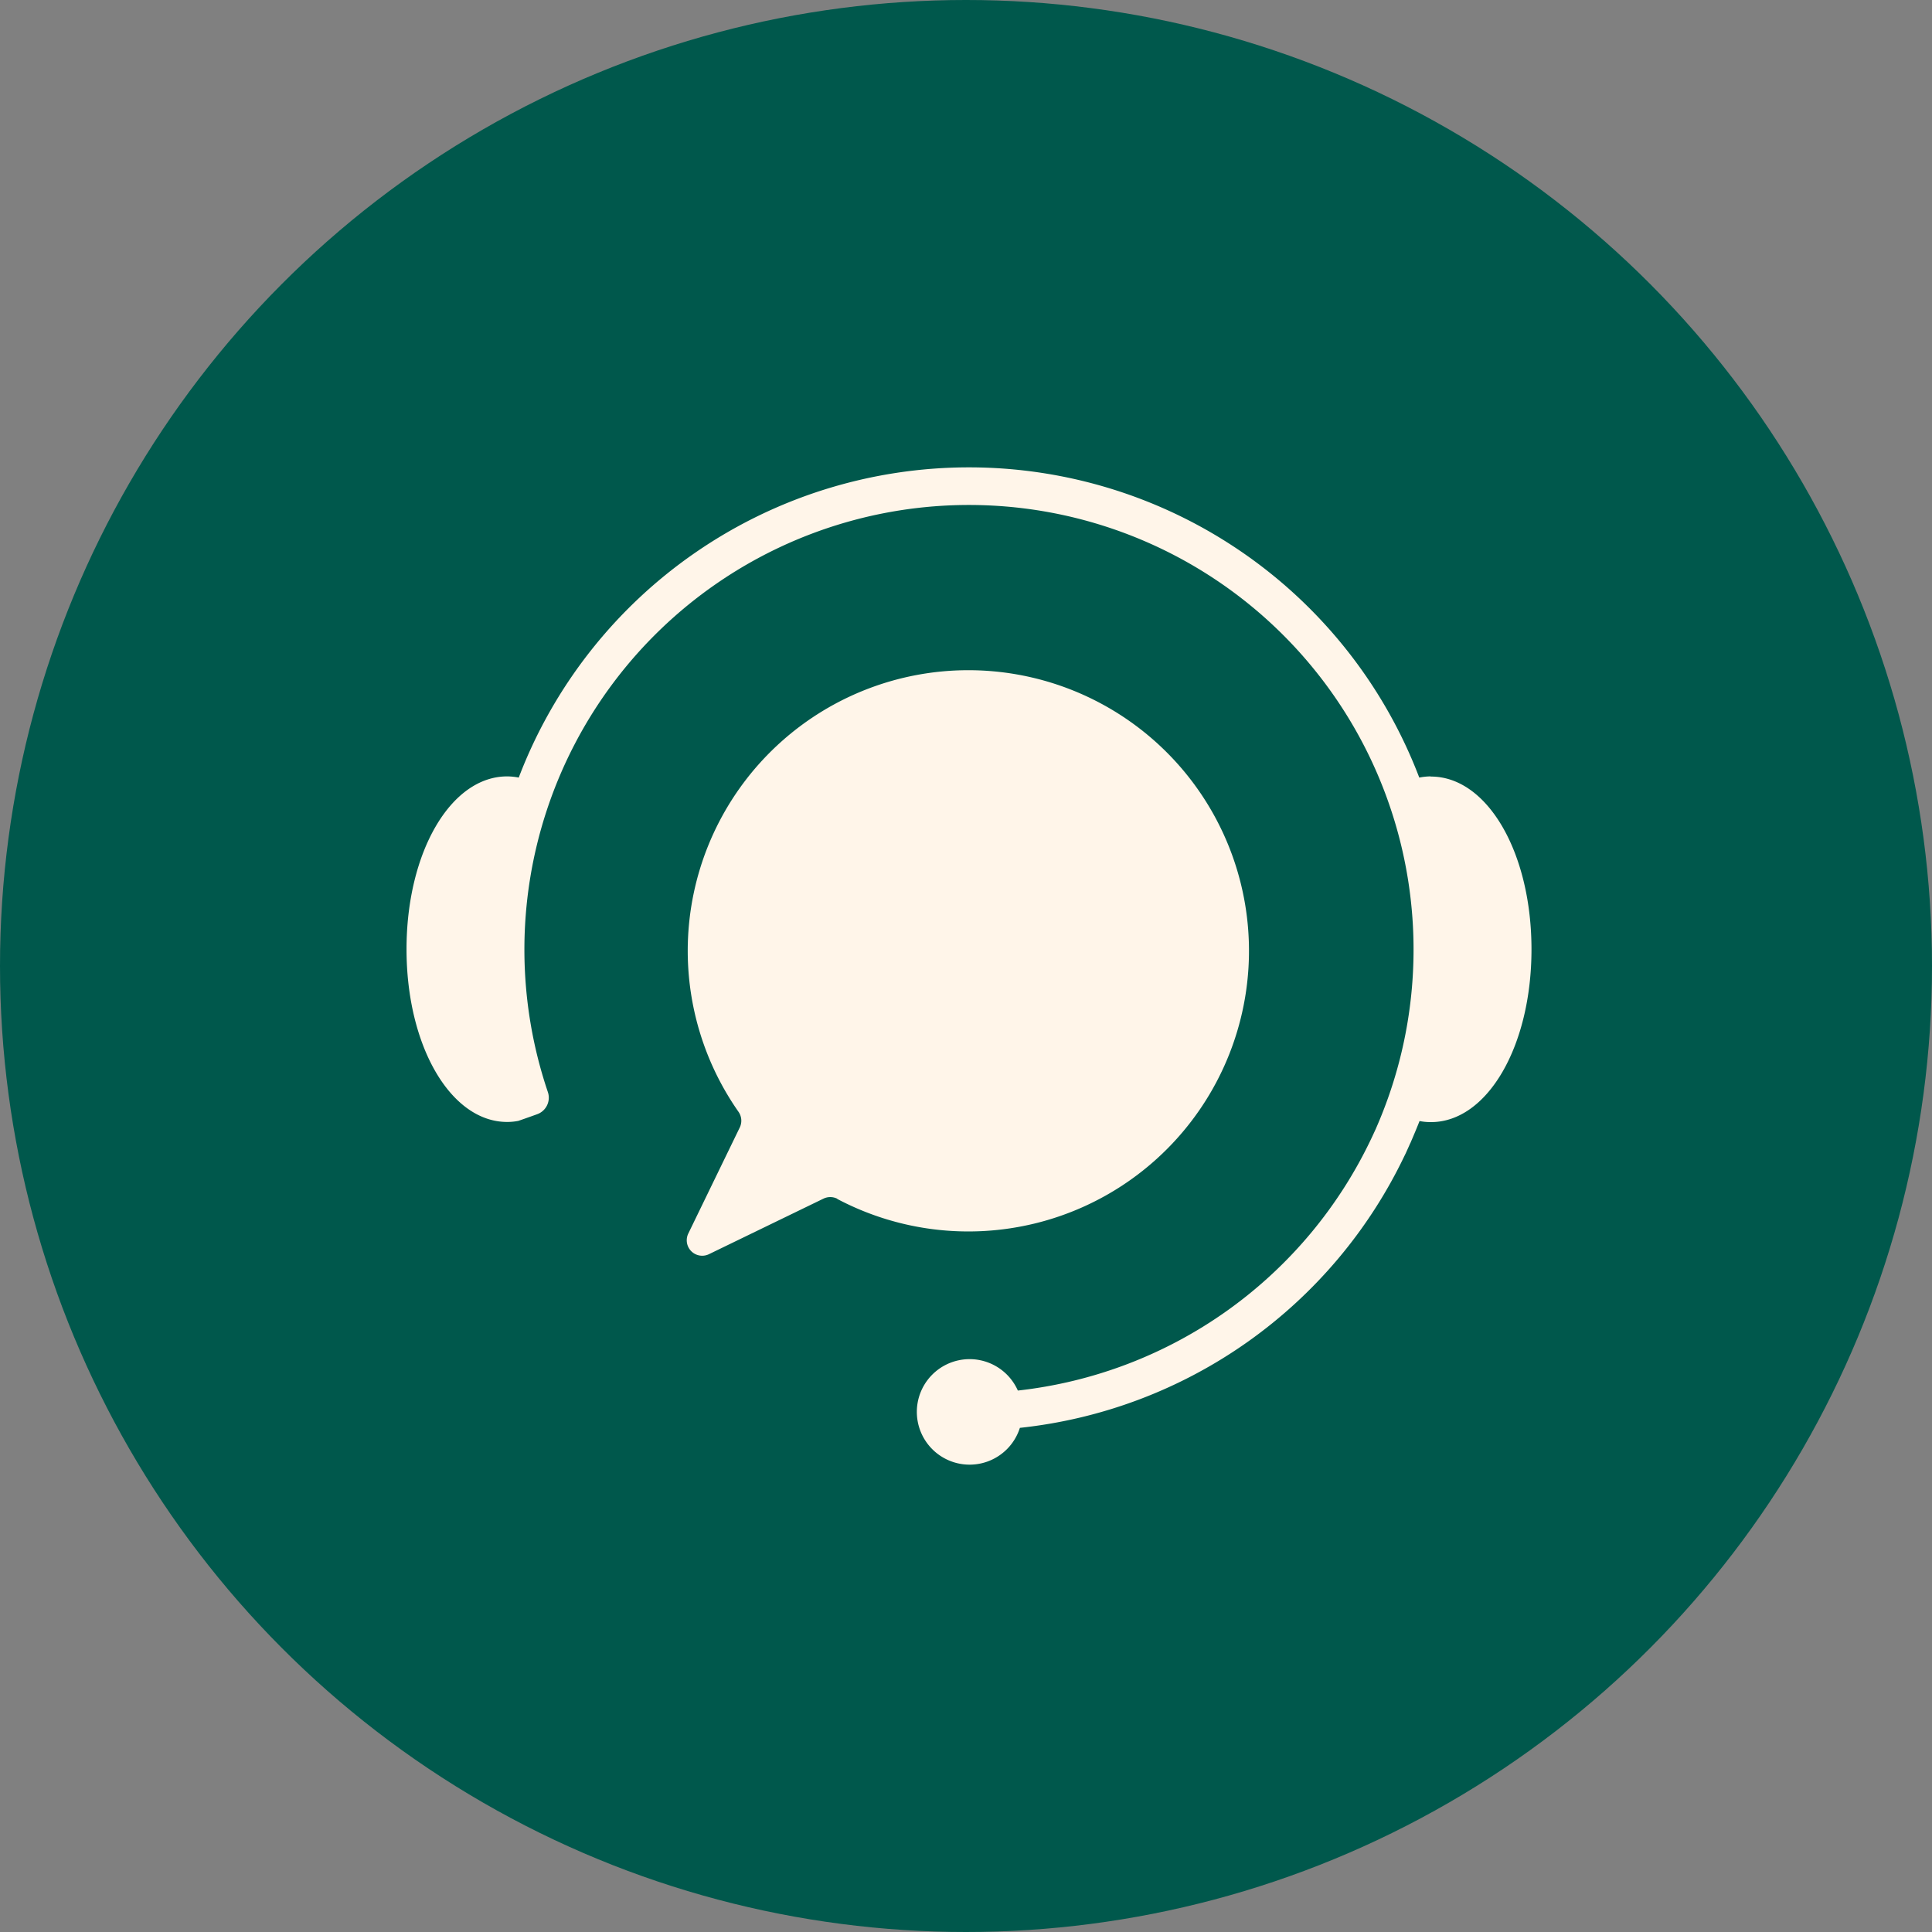
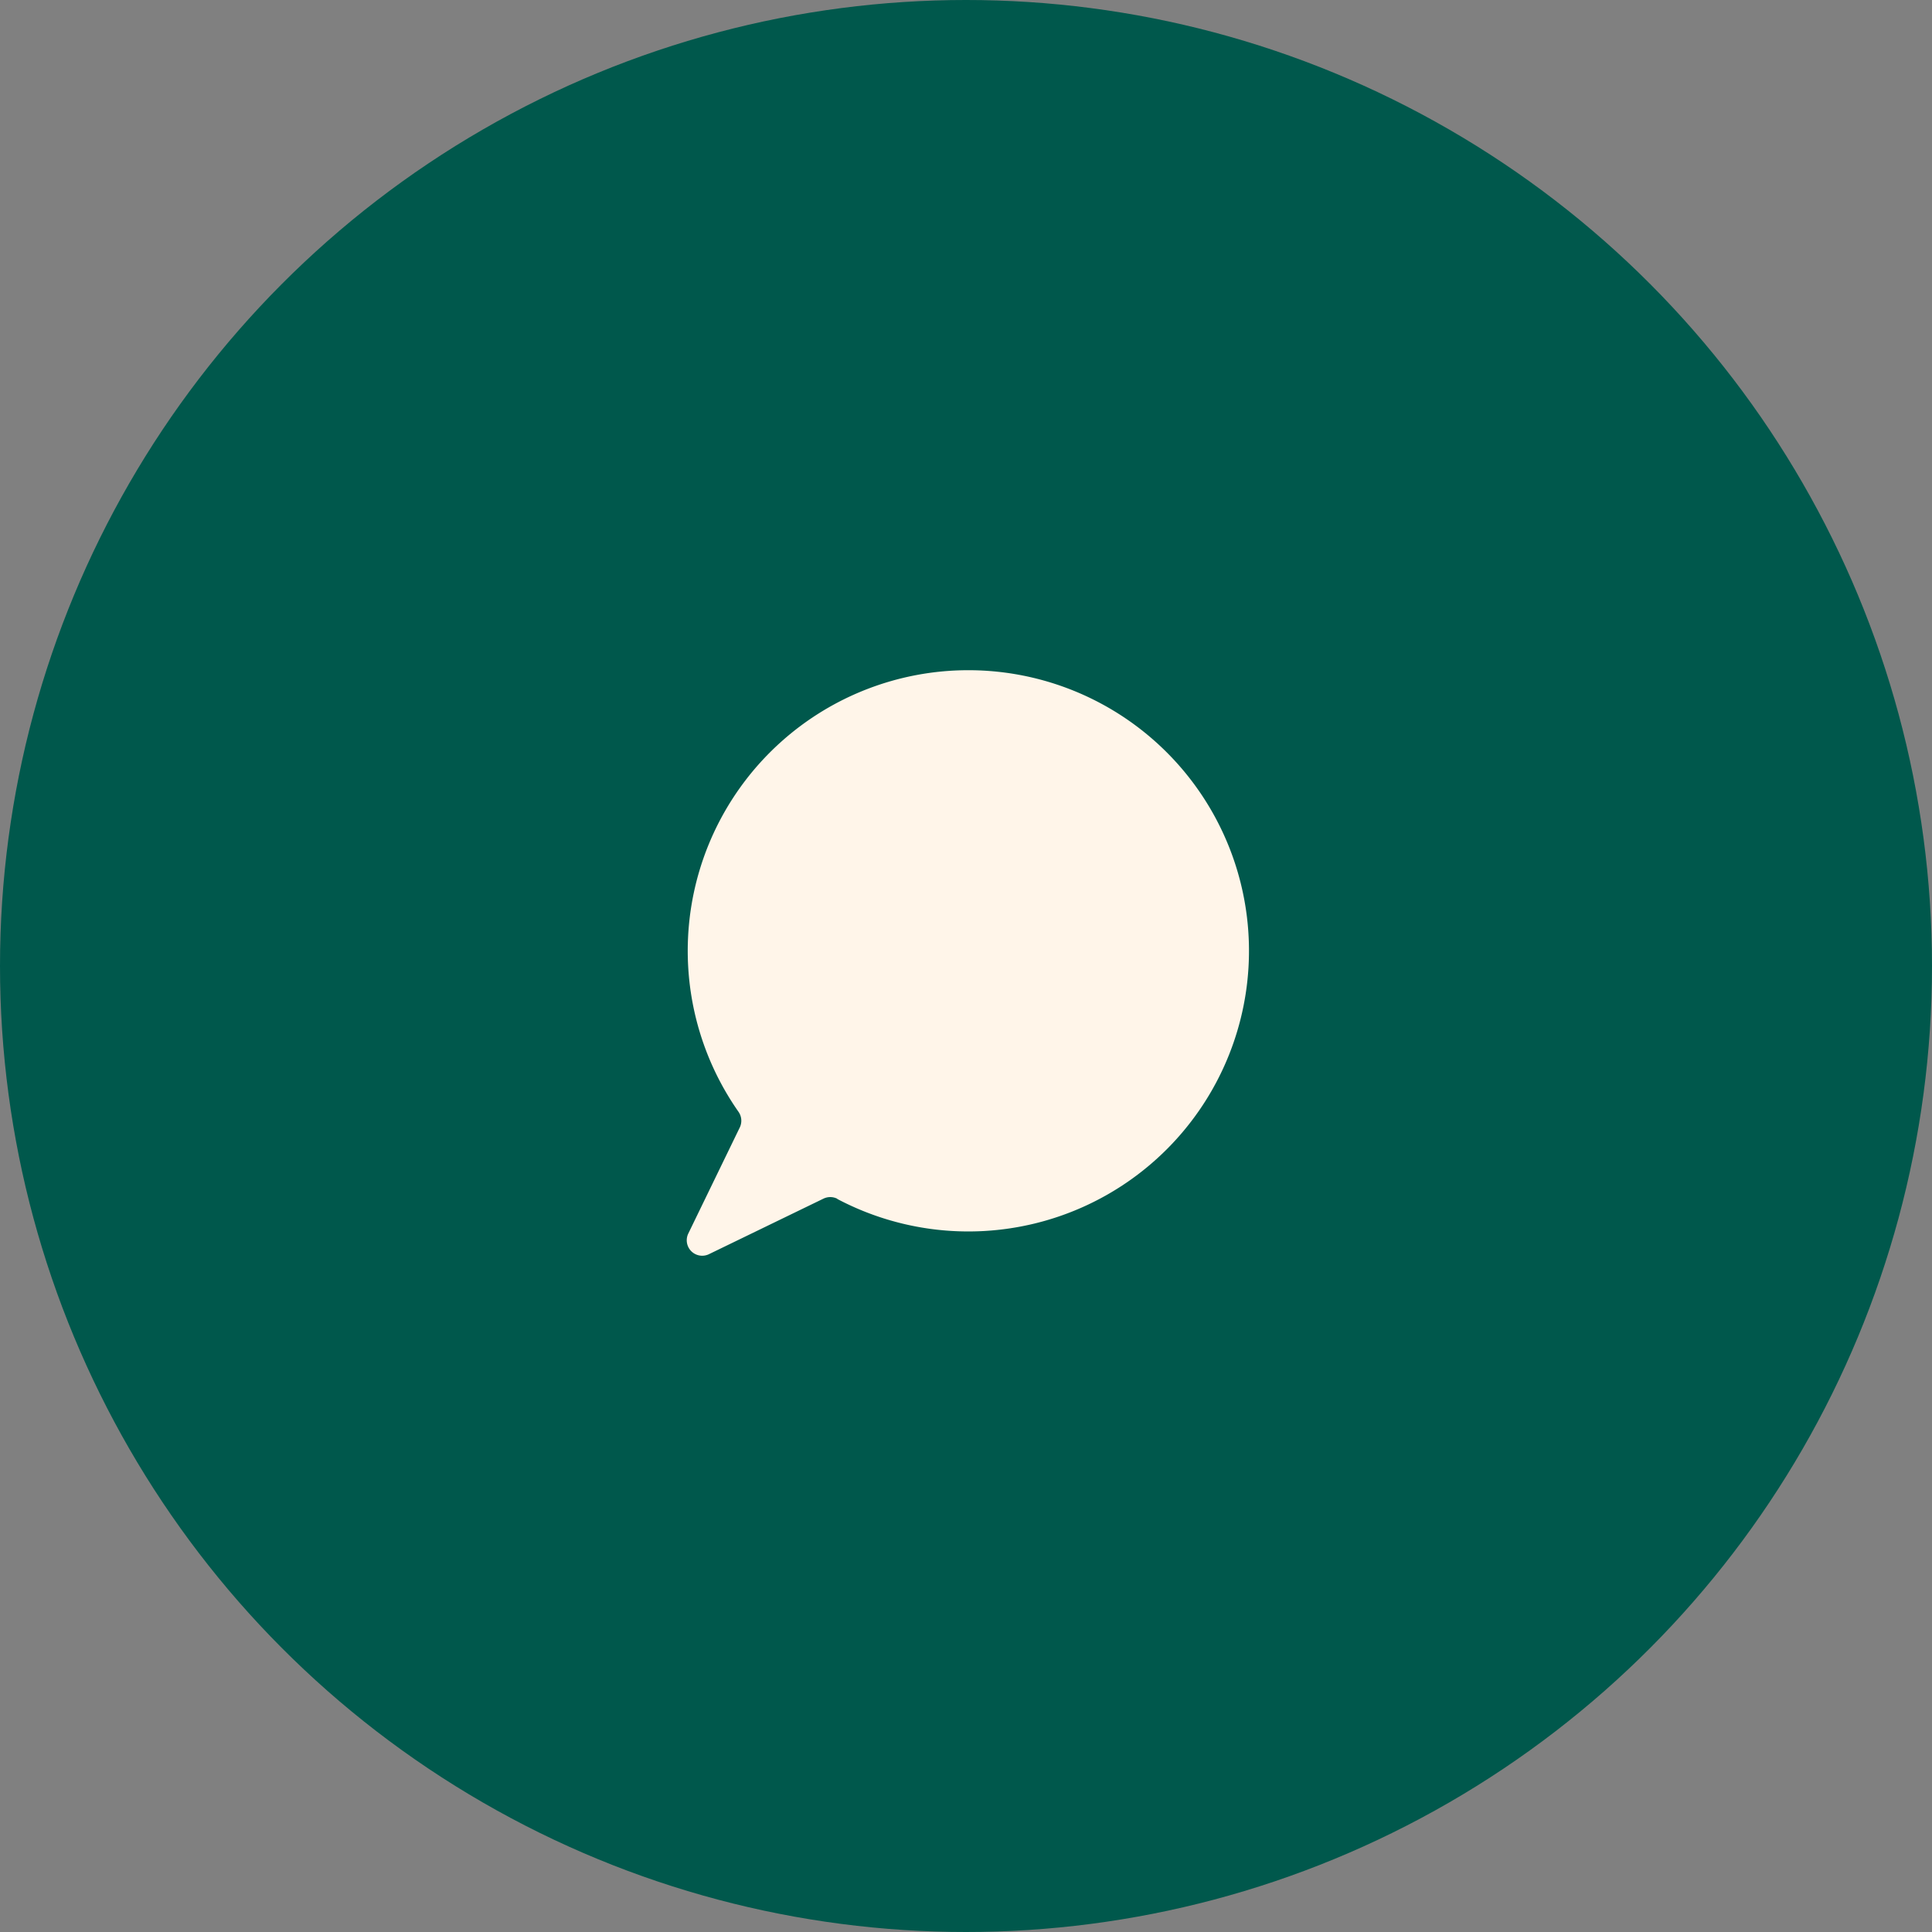
<svg xmlns="http://www.w3.org/2000/svg" id="Layer_1" data-name="Layer 1" viewBox="0 0 360 360">
  <rect x="0" y="0" width="360" height="360" fill="#808080" stroke="none" />
  <defs>
    <style>.cls-1{fill:#00584c;}.cls-2{fill:#fff5e9;}</style>
  </defs>
  <circle class="cls-1" cx="180" cy="180" r="180" />
-   <path class="cls-2" d="M266.56,144.67h-.1a11.79,11.79,0,0,0-2,.22,89.79,89.79,0,0,0-167.8,0,11.81,11.81,0,0,0-2.07-.22h-.09c-10.51,0-18.75,14.14-18.75,32.2s8.24,32.19,18.75,32.19h.08a10.79,10.79,0,0,0,2-.2s1.8-.62,3.51-1.24a3.27,3.27,0,0,0,2-4.12,82.84,82.84,0,1,1,154.35,6.66.69.69,0,0,0-.05.13c-.25.53-.48,1.05-.73,1.57a83,83,0,0,1-66,47.25,9.83,9.83,0,1,0,.38,6.95,90,90,0,0,0,71.69-50.74c.11-.21.19-.39.28-.58.24-.54.49-1.07.72-1.61l.12-.24c.57-1.33,1.14-2.67,1.66-4a10.71,10.71,0,0,0,2.05.2h.07c10.51,0,18.74-14.14,18.74-32.19s-8.23-32.2-18.74-32.2" />
  <path class="cls-2" d="M156,223.4a52.29,52.29,0,1,0-18.39-16.23,2.9,2.9,0,0,1,.24,2.91l-9.6,19.78a2.88,2.88,0,0,0,3.85,3.84l21.32-10.34a2.92,2.92,0,0,1,2.58,0" />
</svg>